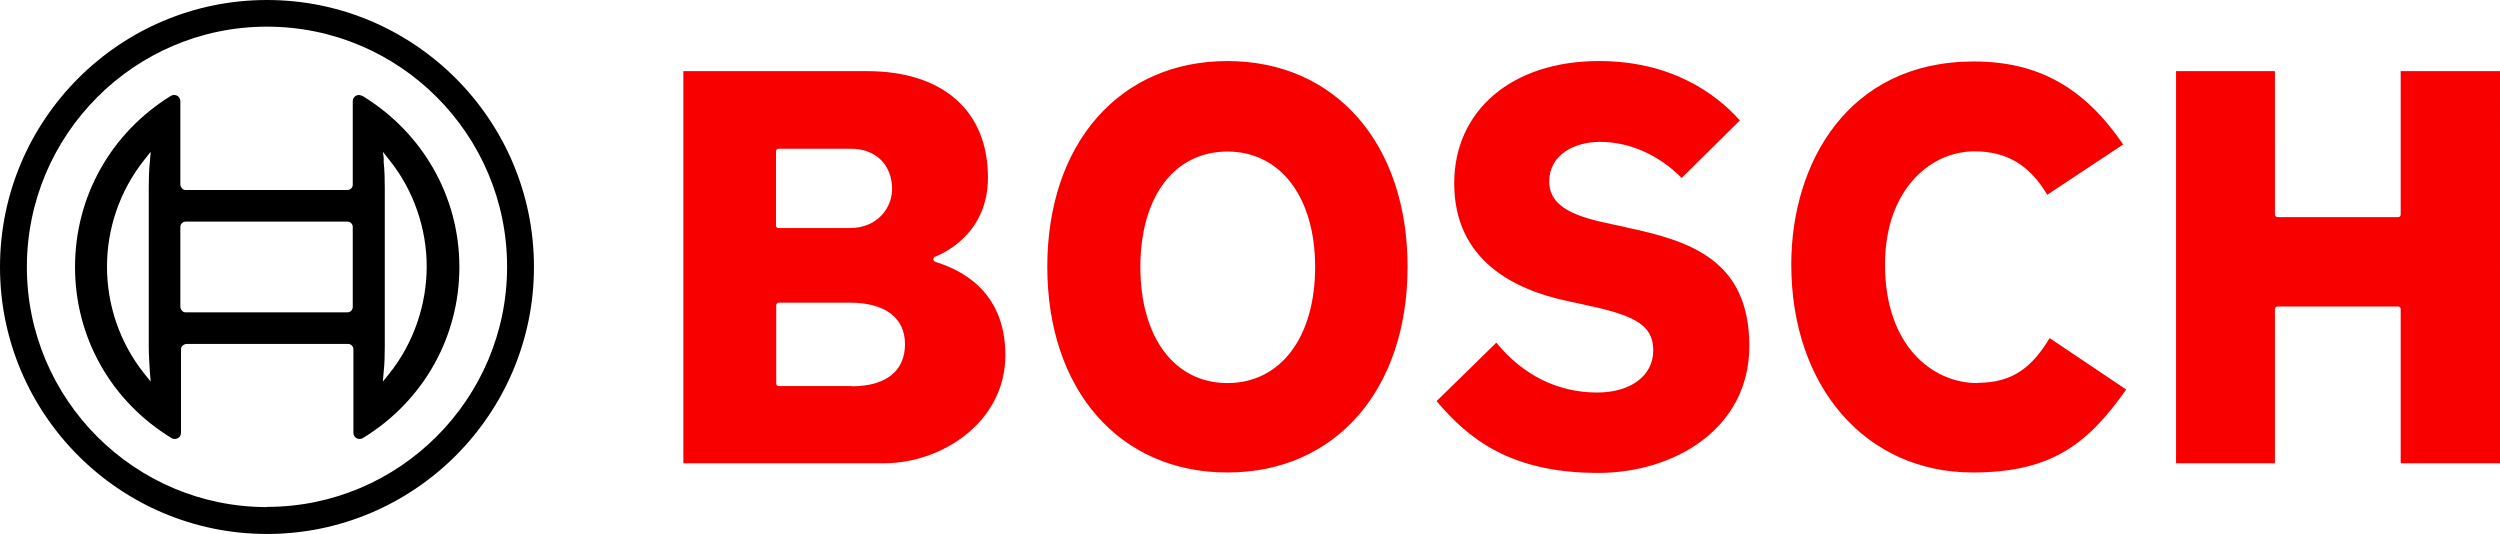
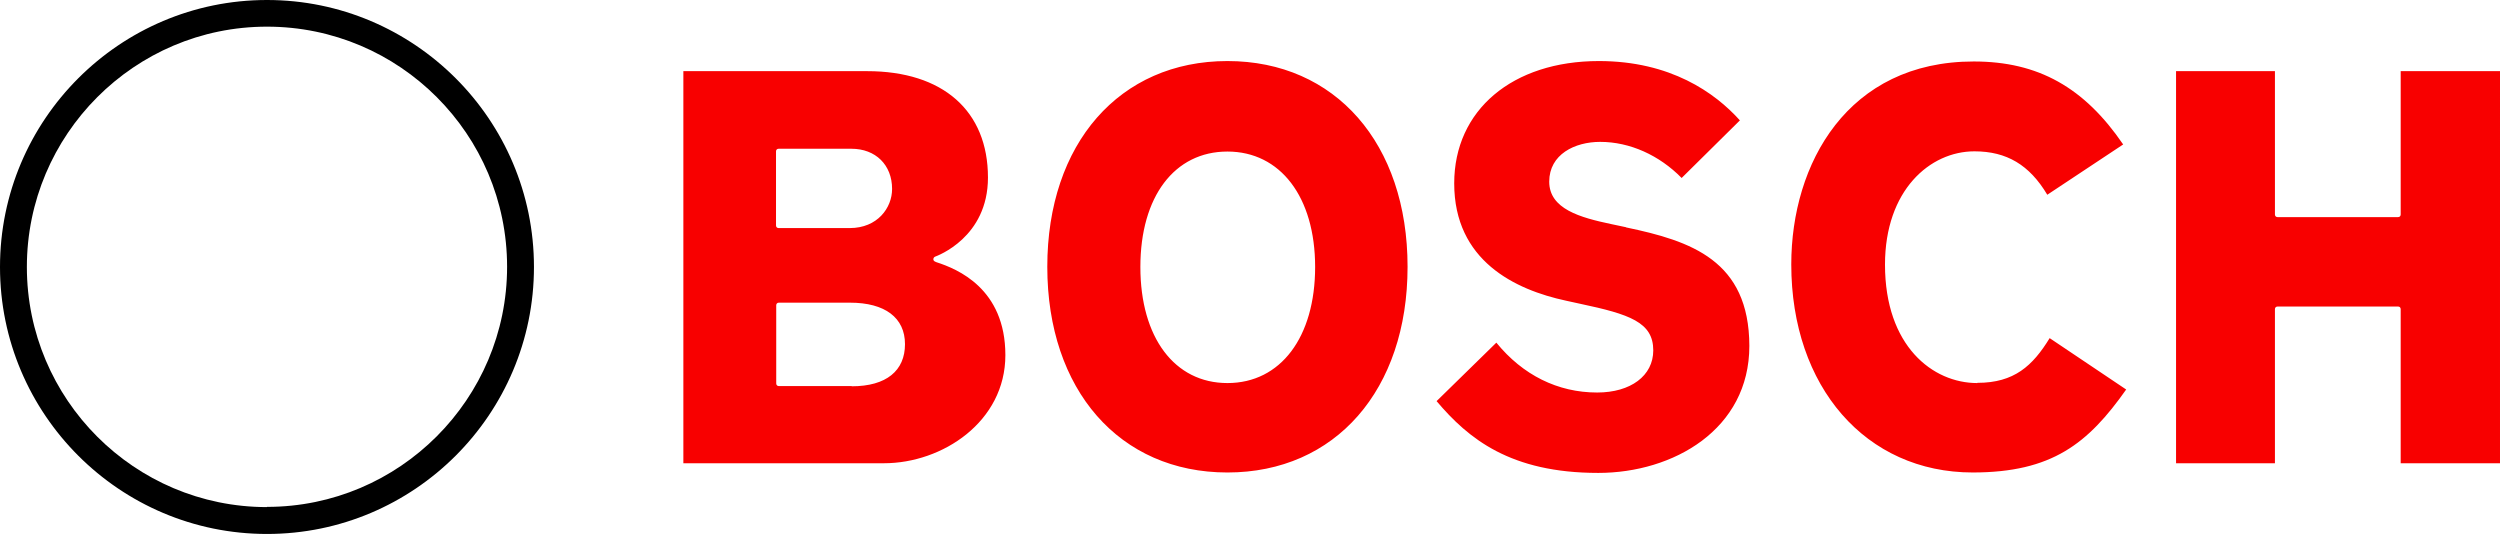
<svg xmlns="http://www.w3.org/2000/svg" id="Camada_1" viewBox="0 0 116.3 24.84">
  <defs>
    <style>.cls-1{fill:#f80000;}</style>
  </defs>
  <path d="M12.42,0C5.57,0,0,5.57,0,12.42s5.57,12.42,12.42,12.42,12.42-5.57,12.42-12.42S19.27,0,12.42,0ZM12.42,23.59c-6.17,0-11.17-5.02-11.17-11.17S6.25,1.24,12.42,1.24s11.17,5.02,11.17,11.17-5.01,11.17-11.17,11.17Z" />
-   <path d="M16.85,4.46s-.1-.04-.15-.04c-.16,0-.29.12-.29.29v3.88c0,.14-.11.25-.25.25h-7.52c-.14,0-.23-.11-.25-.25v-3.88c0-.05-.01-.1-.04-.15-.08-.14-.26-.18-.4-.1-2.78,1.71-4.46,4.68-4.46,7.96s1.68,6.25,4.49,7.96c.04.03.1.04.15.04.16,0,.29-.12.29-.29v-3.88c0-.14.11-.23.25-.25h7.52c.14,0,.25.11.25.25v3.88c0,.05.01.1.04.15.08.14.26.18.4.1,2.8-1.71,4.49-4.68,4.49-7.96s-1.71-6.25-4.51-7.96h0ZM6.97,17.29l.04.46-.3-.37c-2.31-2.91-2.31-7.03,0-9.94l.26-.33.04-.04-.04.48c-.04.38-.05.78-.05,1.18v7.37c0,.4.03.79.05,1.19ZM16.41,14.28c0,.14-.11.25-.25.25h-7.52c-.14,0-.23-.11-.25-.25v-3.72c0-.14.11-.25.25-.25h7.52c.14,0,.25.11.25.25v3.72ZM18.11,17.38l-.3.37.04-.46c.04-.38.05-.78.05-1.18v-7.38c0-.4-.01-.79-.05-1.18v-.21s-.03-.22-.03-.22v-.05l.29.37c1.12,1.39,1.74,3.17,1.74,4.96s-.62,3.58-1.74,4.98Z" />
  <path class="cls-1" d="M43.57,12.2c-.07-.03-.15-.05-.15-.14,0-.05.03-.1.08-.12.1-.04,2.46-.89,2.46-3.68,0-3.1-2.09-4.95-5.62-4.95h-8.55v18.24h9.33c2.72,0,5.65-1.93,5.65-5.03s-2.24-4.01-3.2-4.32h0ZM36.1,7.04c0-.07.05-.12.12-.12h3.39c1.12,0,1.89.75,1.89,1.87,0,.88-.68,1.82-1.97,1.82h-3.31c-.07,0-.12-.05-.12-.12v-3.45ZM39.62,17.96h-3.39c-.07,0-.12-.05-.12-.12v-3.64c0-.07.05-.12.12-.12h3.31c1.63,0,2.56.7,2.56,1.93s-.86,1.96-2.48,1.96h0ZM75.64,10.57l-.66-.14c-1.48-.31-2.91-.71-2.91-1.98s1.19-1.85,2.37-1.85c1.38,0,2.75.62,3.79,1.68l2.71-2.68c-1.16-1.29-3.23-2.76-6.56-2.76-4.02,0-6.73,2.28-6.73,5.69,0,3.6,2.83,4.95,5.21,5.46l.64.14c2.31.49,3.41.86,3.41,2.17,0,1.18-1.05,1.96-2.61,1.96-1.83,0-3.46-.81-4.69-2.32l-2.78,2.72c1.48,1.75,3.43,3.34,7.52,3.34,3.49,0,7.03-2.02,7.03-5.91-.01-3.98-2.72-4.88-5.73-5.51h0ZM111.68,3.31v6.67c0,.07-.05.12-.12.12h-5.61c-.07,0-.12-.05-.12-.12V3.31h-4.6v18.24h4.6v-7.17c0-.07.05-.12.12-.12h5.61c.07,0,.12.05.12.12v7.17h4.62V3.31h-4.62ZM91.98,17.82c-2.07,0-4.29-1.72-4.29-5.51,0-3.46,2.09-5.27,4.16-5.27,1.5,0,2.56.63,3.39,2.02l3.53-2.34c-1.81-2.65-3.95-3.86-6.95-3.86-5.87,0-8.49,4.75-8.49,9.44,0,5.7,3.47,9.68,8.44,9.68,3.69,0,5.37-1.35,7.14-3.86l-3.56-2.39c-.79,1.29-1.65,2.08-3.36,2.08h0ZM57.1,2.84c-5.02,0-8.38,3.84-8.38,9.57s3.36,9.57,8.38,9.57,8.38-3.84,8.38-9.57-3.36-9.57-8.38-9.57h0ZM57.1,17.82c-2.46,0-4.05-2.12-4.05-5.4s1.59-5.37,4.05-5.37,4.08,2.11,4.08,5.37-1.6,5.4-4.08,5.4Z" />
</svg>